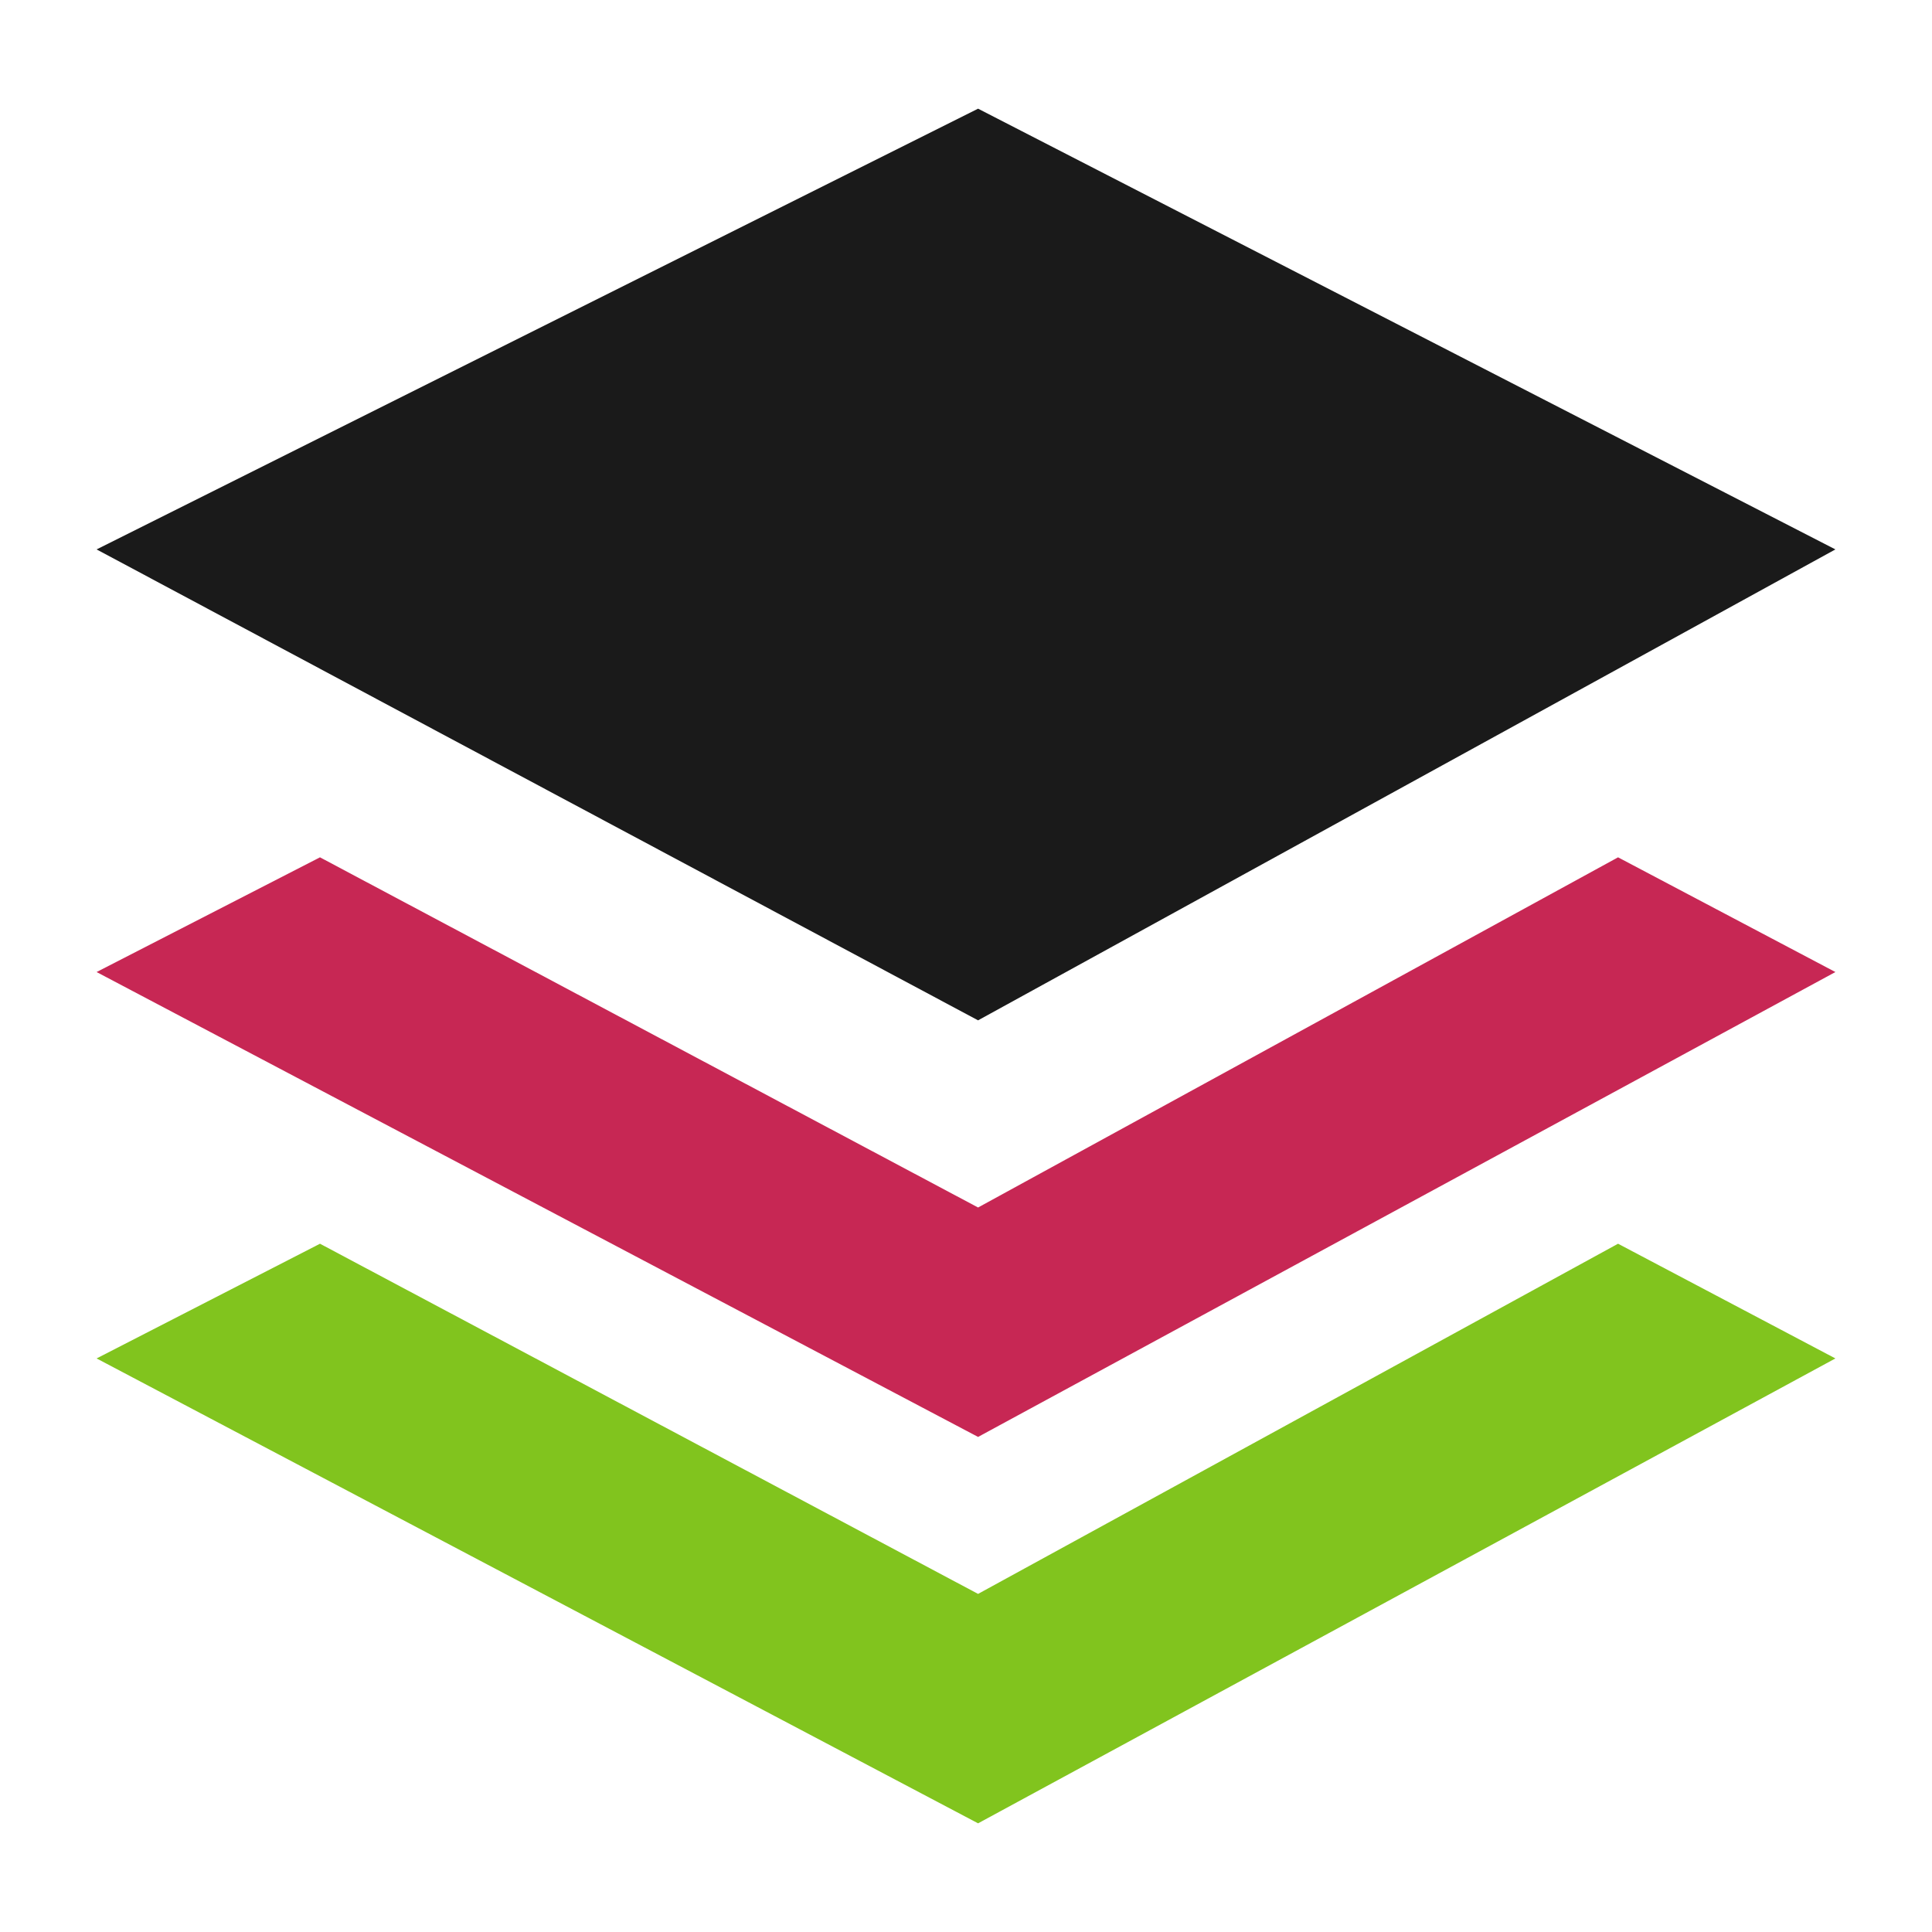
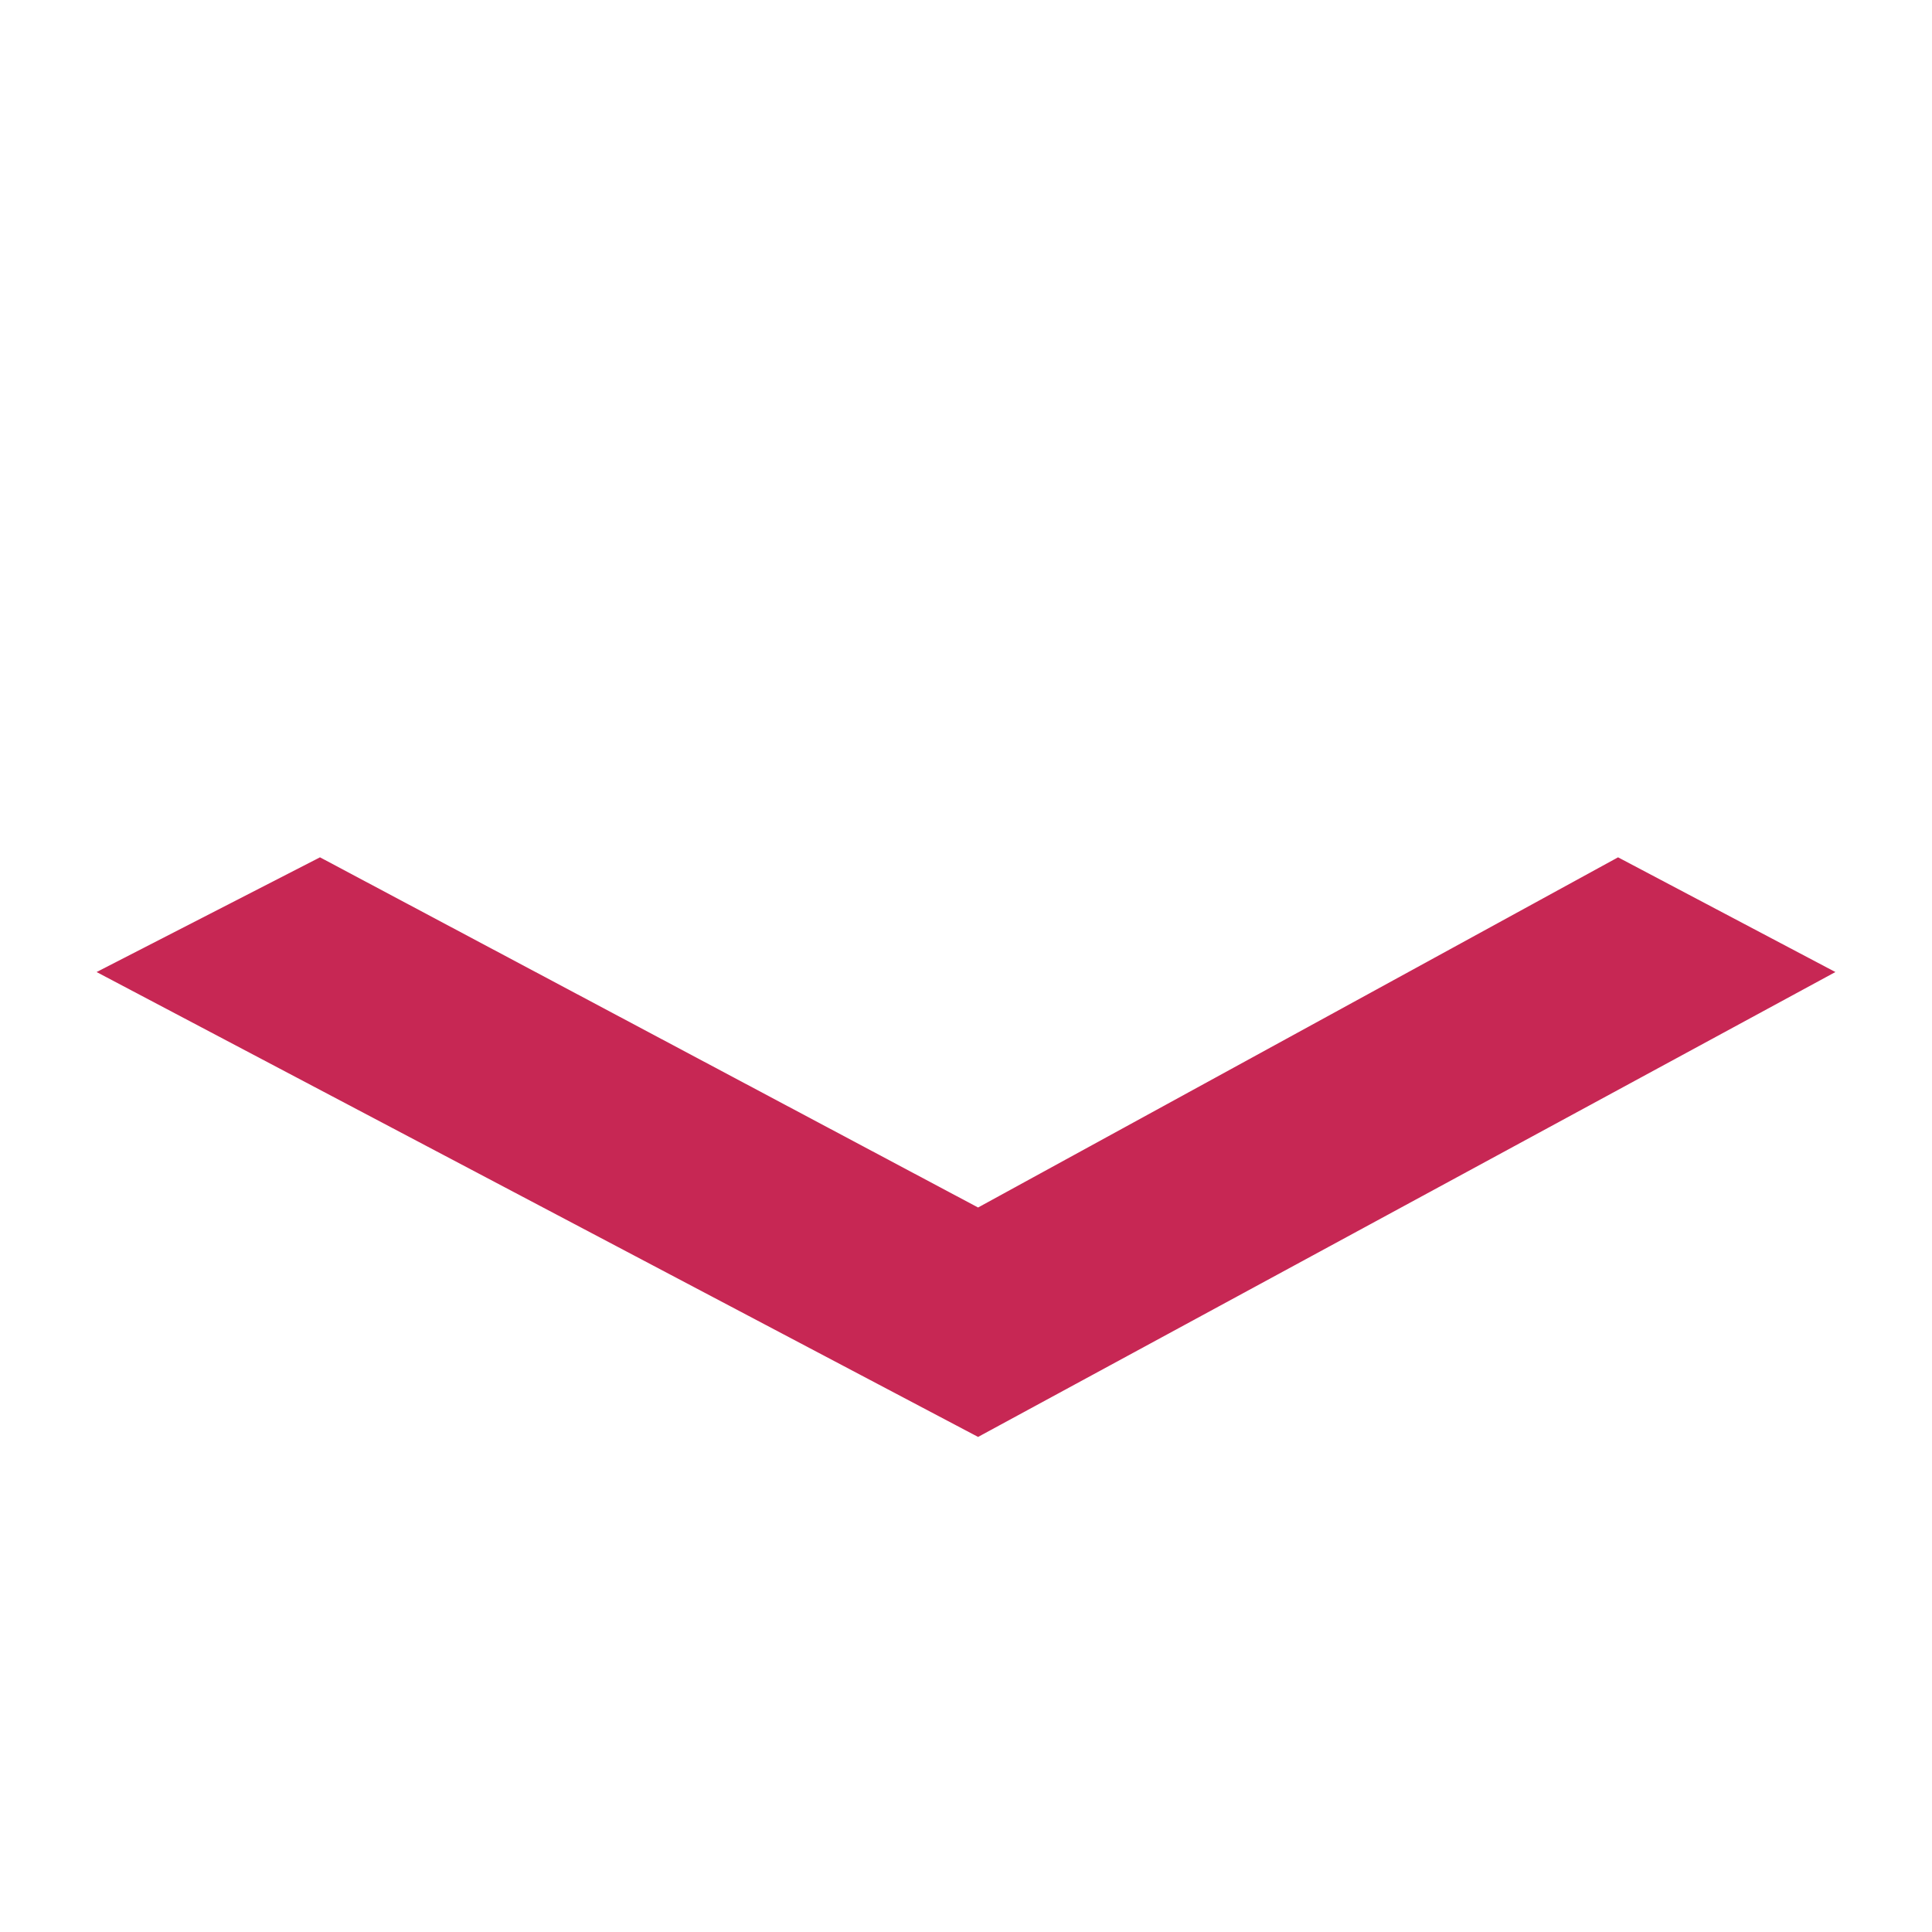
<svg xmlns="http://www.w3.org/2000/svg" id="Layer_1" data-name="Layer 1" version="1.1" viewBox="0 0 32 32">
  <defs>
    <style> .cls-1 { fill: #1a1a1a; } .cls-1, .cls-2, .cls-3 { stroke-width: 0px; } .cls-2 { fill: #c72754; } .cls-3 { fill: #81c41e; } </style>
  </defs>
-   <polygon class="cls-1" points="30.4 9.1 16.2 16.9 1.6 9.1 16.2 1.8 30.4 9.1" />
  <polygon class="cls-2" points="16.2 20 5.3 14.2 1.6 16.1 16.2 23.8 30.4 16.1 26.8 14.2 16.2 20" />
-   <polygon class="cls-3" points="16.2 26.4 5.3 20.6 1.6 22.5 16.2 30.2 30.4 22.5 26.8 20.6 16.2 26.4" />
</svg>